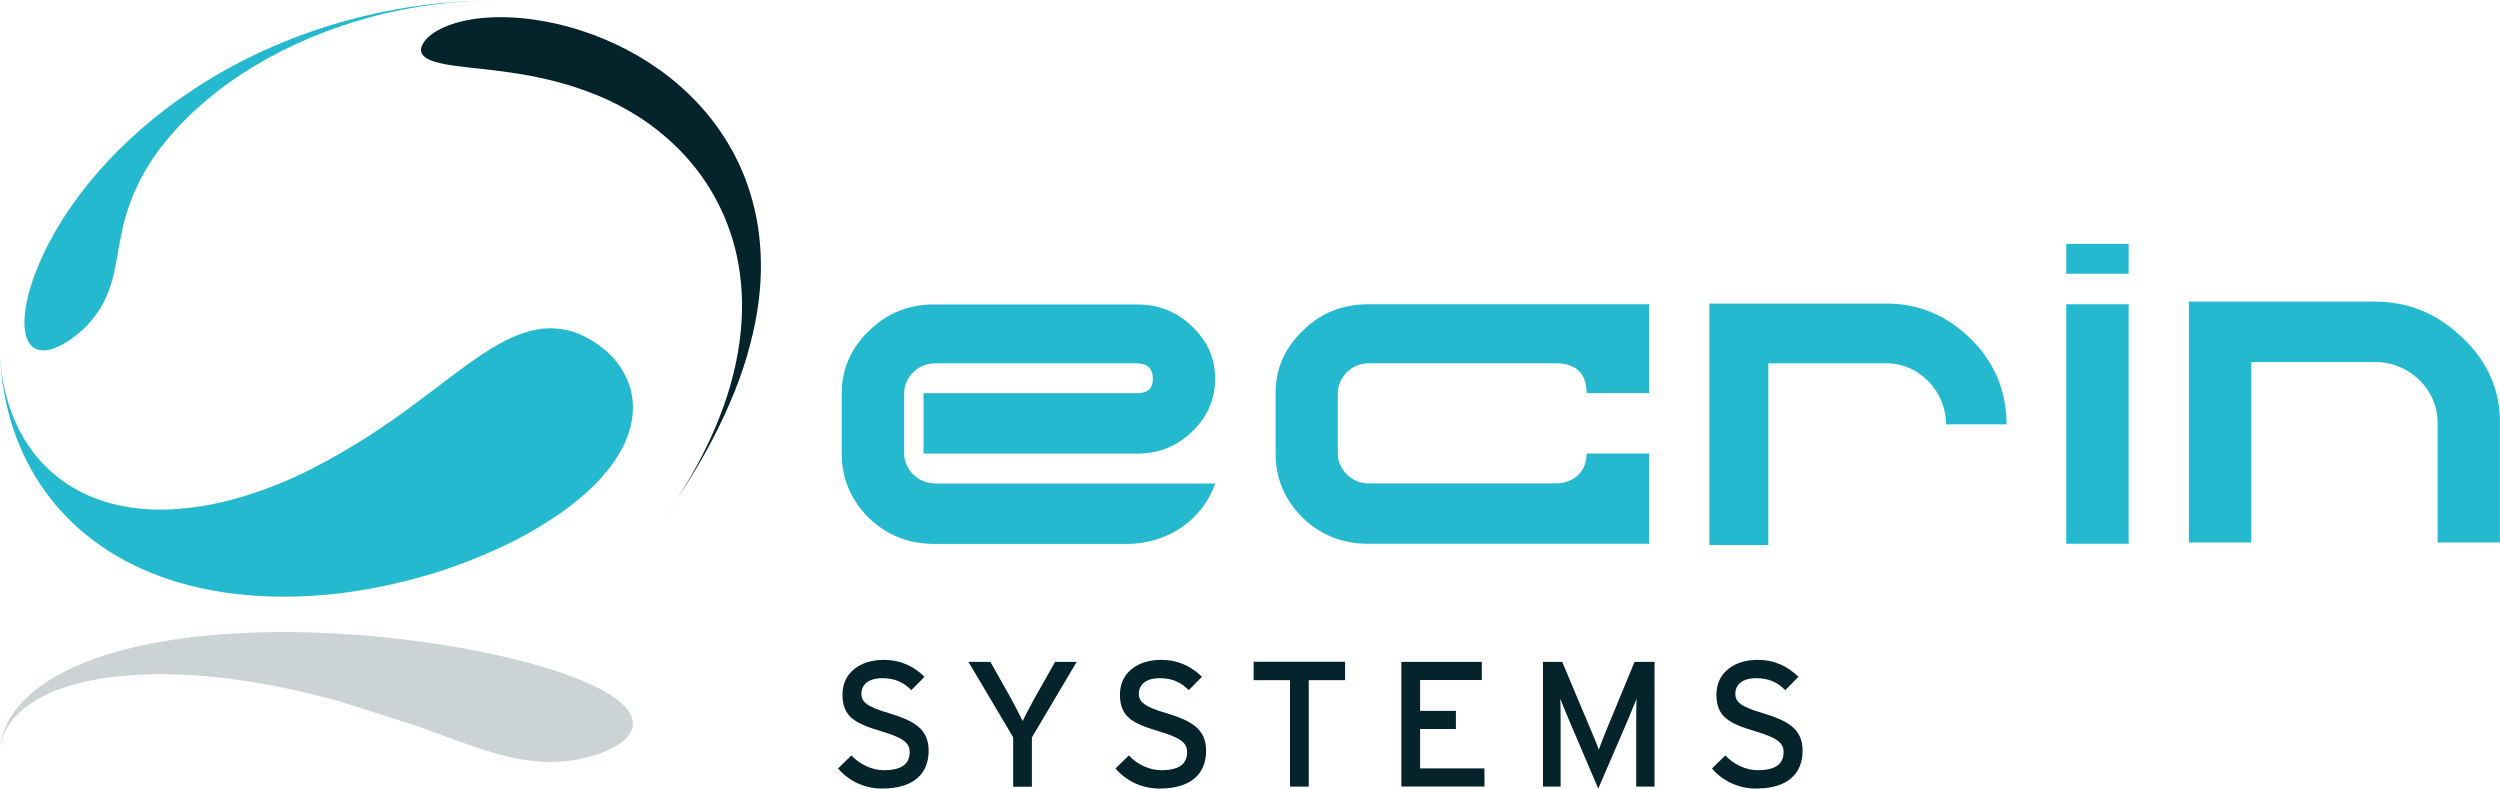
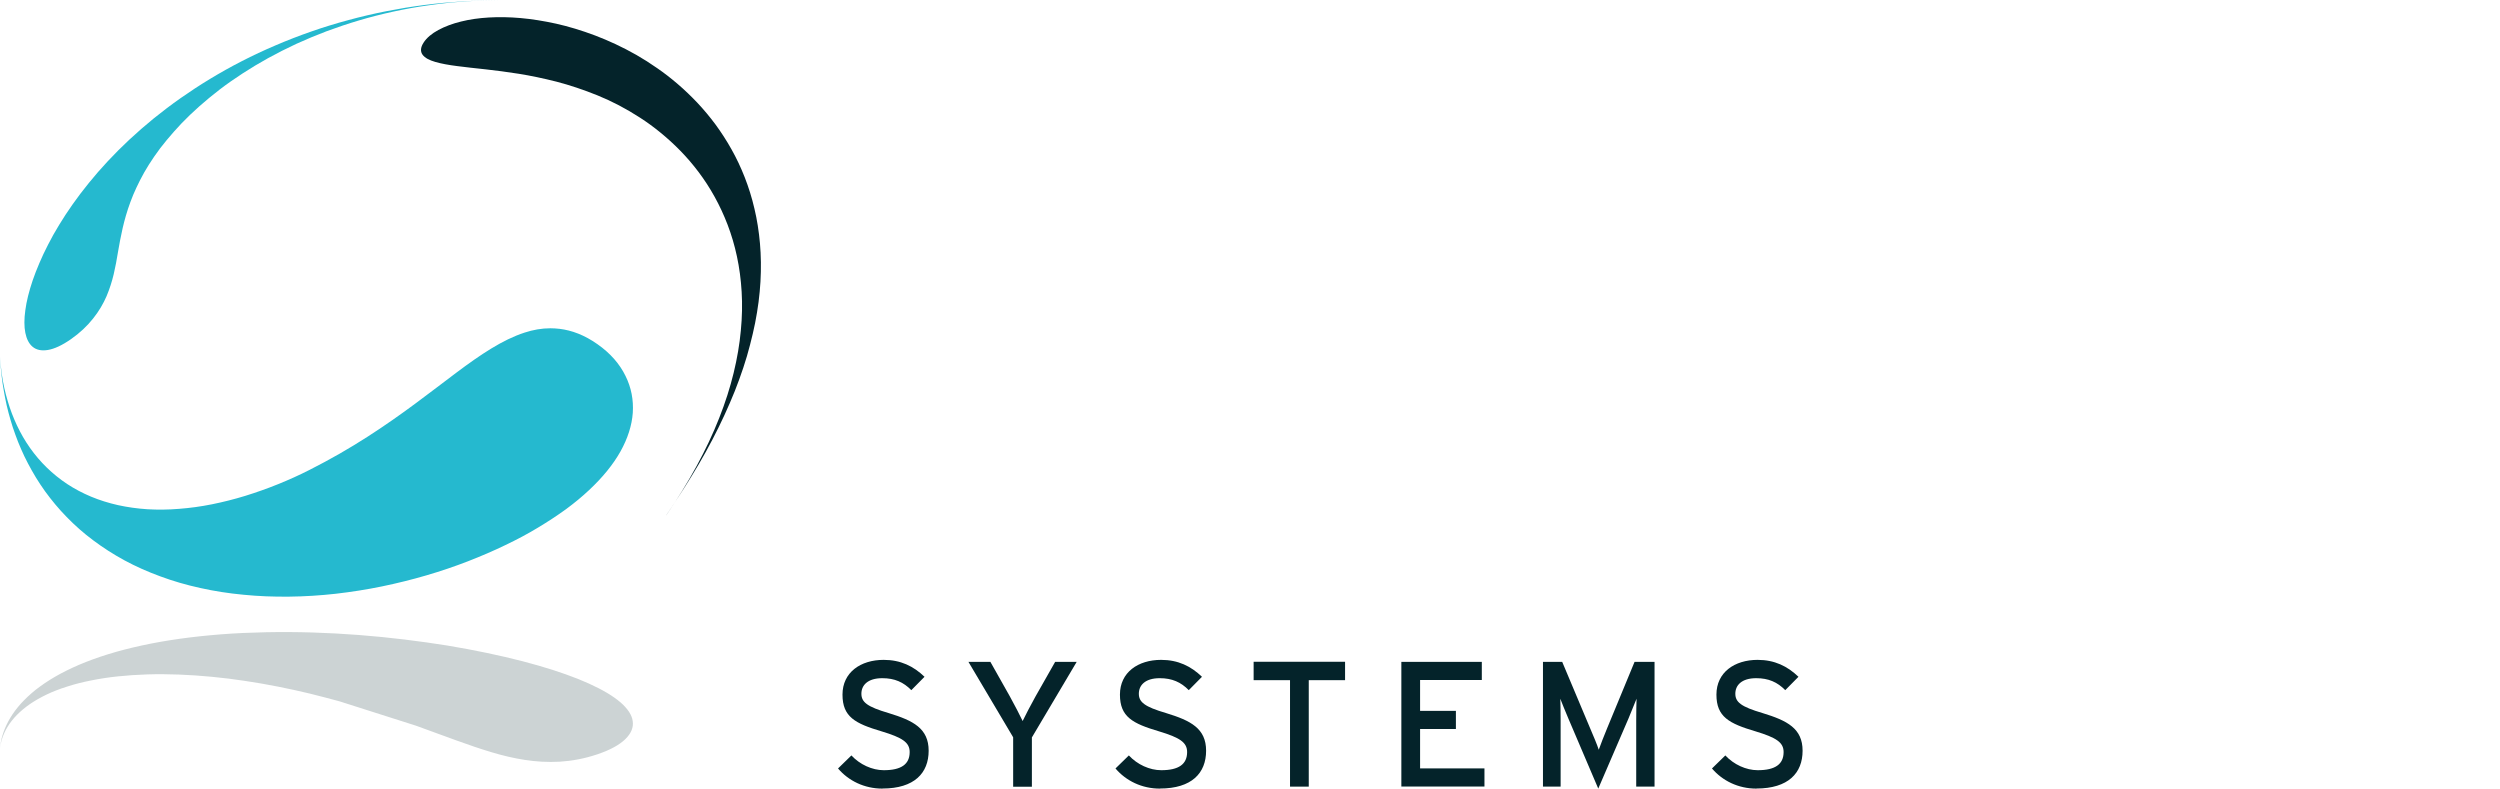
<svg xmlns="http://www.w3.org/2000/svg" id="Calque_1" data-name="Calque 1" viewBox="0 0 302.94 95.56">
  <defs>
    <style>
      .cls-1 {
        opacity: .2;
      }

      .cls-1, .cls-2 {
        fill: #04232a;
      }

      .cls-1, .cls-2, .cls-3 {
        stroke-width: 0px;
      }

      .cls-3 {
        fill: #25b9cf;
      }
    </style>
  </defs>
  <path class="cls-2" d="M80.74,62.42c.69-1.02,1.37-2.04,2.03-3.07.65-1.02,1.28-2.04,1.88-3.06s1.16-2.03,1.68-3.03,1.01-1.99,1.46-2.97.87-1.95,1.25-2.9c.38-.96.72-1.9,1.03-2.83.31-.93.58-1.84.81-2.75.24-.9.44-1.79.62-2.66.17-.87.31-1.72.42-2.56s.18-1.66.23-2.46c.09-1.6.07-3.14-.06-4.62s-.35-2.88-.67-4.22c-.31-1.34-.71-2.61-1.18-3.81-.47-1.2-1.01-2.34-1.61-3.4-.6-1.07-1.25-2.07-1.94-3.01-.7-.94-1.43-1.81-2.19-2.62-.77-.81-1.56-1.57-2.37-2.26-.81-.7-1.64-1.34-2.48-1.92-.84-.59-1.68-1.12-2.53-1.61-.85-.48-1.69-.92-2.53-1.31s-1.66-.74-2.48-1.05c-.82-.31-1.62-.58-2.41-.82s-1.56-.44-2.31-.61c-1.51-.33-2.94-.56-4.3-.68-1.36-.12-2.64-.14-3.85-.07-1.21.07-2.33.23-3.37.49-1.03.25-1.96.6-2.76,1.03-.79.43-1.41.94-1.79,1.54-.38.59-.39,1.08-.11,1.46s.82.66,1.55.87,1.62.37,2.64.5,2.16.26,3.41.39c1.24.14,2.6.31,4.04.54,1.44.23,2.98.55,4.59.96.8.21,1.62.45,2.45.73.83.28,1.68.59,2.54.94.86.35,1.72.75,2.58,1.2s1.71.95,2.56,1.5,1.69,1.16,2.5,1.83c.82.67,1.62,1.4,2.39,2.19s1.51,1.65,2.2,2.57c.69.92,1.34,1.91,1.93,2.98.59,1.06,1.12,2.2,1.58,3.4.46,1.21.84,2.48,1.13,3.84.29,1.35.48,2.78.57,4.28s.06,3.07-.1,4.71c-.15,1.64-.44,3.35-.87,5.12s-1.01,3.6-1.76,5.49c-.74,1.88-1.65,3.82-2.72,5.78-1.07,1.97-2.31,3.96-3.67,5.96" />
  <path class="cls-3" d="M56.15.16c-.78.05-1.56.11-2.34.18-.78.07-1.56.16-2.34.26s-1.56.22-2.34.34c-.78.13-1.55.27-2.33.42-.77.15-1.54.32-2.31.5s-1.53.37-2.29.58c-.76.2-1.51.42-2.26.65s-1.49.47-2.22.73c-1.47.51-2.91,1.07-4.31,1.67-1.41.6-2.78,1.24-4.1,1.92-1.33.68-2.61,1.4-3.85,2.15s-2.43,1.53-3.57,2.33-2.23,1.63-3.27,2.47c-1.04.85-2.02,1.7-2.95,2.57-.93.87-1.8,1.74-2.62,2.62s-1.58,1.75-2.28,2.62c-.71.87-1.36,1.73-1.96,2.58s-1.15,1.69-1.64,2.5c-.5.82-.95,1.61-1.34,2.39-.4.77-.75,1.52-1.06,2.25-.31.72-.58,1.42-.81,2.09-.45,1.33-.75,2.54-.89,3.61-.15,1.07-.15,1.99,0,2.74s.44,1.33.89,1.7,1.06.51,1.84.38c.78-.13,1.71-.55,2.8-1.31,1.09-.76,1.99-1.62,2.69-2.51.71-.89,1.23-1.79,1.62-2.69.38-.9.66-1.79.87-2.67.21-.89.37-1.78.52-2.7.16-.92.33-1.87.56-2.87.23-1,.53-2.07.95-3.2.21-.57.45-1.15.73-1.74.28-.6.59-1.21.94-1.83.35-.62.76-1.26,1.21-1.92.45-.66.95-1.32,1.51-1.99.55-.67,1.16-1.35,1.81-2.04.66-.68,1.37-1.37,2.14-2.05.77-.68,1.59-1.36,2.46-2.03.87-.67,1.81-1.32,2.79-1.96.98-.64,2.02-1.26,3.1-1.86,1.09-.6,2.22-1.17,3.4-1.72,1.18-.54,2.41-1.05,3.67-1.53,1.27-.47,2.57-.91,3.92-1.31,1.34-.4,2.72-.75,4.12-1.06,1.41-.31,2.83-.57,4.29-.77,1.45-.21,2.92-.37,4.4-.47C57.78.07,59.27.02,60.76,0c-1.52.02-3.07.07-4.63.16" />
  <path class="cls-3" d="M76.68,50.01c-.11,1.54-.61,3.11-1.49,4.69-.88,1.57-2.15,3.14-3.81,4.69-.83.78-1.76,1.55-2.79,2.31-1.04.75-2.17,1.5-3.39,2.23-1.22.74-2.55,1.45-3.98,2.13-1.42.69-2.94,1.34-4.53,1.96-1.6.62-3.28,1.19-5.02,1.7-1.74.51-3.55.96-5.39,1.34s-3.71.67-5.6.89c-1.89.21-3.78.33-5.65.35s-3.72-.05-5.52-.23c-1.81-.17-3.56-.44-5.25-.82-1.69-.37-3.31-.84-4.84-1.41-1.53-.56-2.99-1.21-4.34-1.94-1.36-.74-2.62-1.55-3.79-2.43-1.17-.87-2.24-1.82-3.21-2.82-.97-.99-1.84-2.04-2.63-3.13-.39-.55-.76-1.1-1.1-1.66-.34-.56-.66-1.13-.96-1.7s-.58-1.15-.83-1.73c-.26-.59-.49-1.17-.7-1.76-.22-.59-.41-1.18-.58-1.77-.18-.59-.33-1.19-.47-1.78-.13-.59-.25-1.19-.35-1.78-.11-.58-.19-1.17-.26-1.75C.11,44.79.04,44,0,43.23c.05.74.13,1.47.23,2.19.16,1.08.39,2.13.7,3.16.3,1.03.68,2.03,1.13,2.98s.97,1.86,1.58,2.72c.6.85,1.28,1.65,2.03,2.38s1.58,1.4,2.47,1.99c.9.59,1.86,1.1,2.89,1.53,1.03.43,2.12.77,3.27,1.03,1.14.25,2.34.42,3.58.5,1.24.07,2.52.06,3.82-.05,1.31-.1,2.64-.28,3.98-.55s2.69-.61,4.03-1.02c1.35-.42,2.68-.89,3.99-1.42s2.6-1.11,3.83-1.74c1.24-.63,2.45-1.28,3.62-1.95,1.16-.67,2.29-1.35,3.36-2.04,2.15-1.38,4.1-2.76,5.88-4.08,1.77-1.31,3.38-2.55,4.87-3.67s2.9-2.12,4.26-2.95,2.7-1.5,4.06-1.94c1.01-.33,2.05-.52,3.12-.52.37,0,.74.03,1.12.07,1.47.18,3.01.75,4.58,1.86,1.57,1.1,2.69,2.4,3.39,3.83.71,1.42.99,2.93.89,4.47h0Z" />
  <g>
    <path class="cls-1" d="M50.39,87.93c1.77.64,3.38,1.24,4.88,1.78,1.49.54,2.89,1.02,4.25,1.43s2.7.73,4.06.94,2.77.3,4.24.22c1.47-.09,3.01-.37,4.58-.9s2.69-1.16,3.39-1.85c.7-.69.99-1.42.88-2.17-.1-.75-.61-1.51-1.48-2.27-.88-.76-2.15-1.52-3.81-2.27-.83-.38-1.76-.75-2.8-1.12-1.03-.37-2.16-.73-3.38-1.08-1.22-.35-2.55-.7-3.98-1.03-1.42-.33-2.94-.65-4.54-.95-1.59-.3-3.27-.58-5.02-.82-1.74-.25-3.55-.46-5.39-.65-1.84-.18-3.72-.33-5.6-.43-1.89-.1-3.77-.16-5.65-.17-1.87-.01-3.72.03-5.53.11-1.8.08-3.56.22-5.25.4s-3.3.41-4.84.68c-1.53.27-2.98.59-4.34.94-1.36.35-2.62.75-3.79,1.17-1.17.43-2.23.88-3.21,1.37-.97.48-1.85.99-2.63,1.52-.39.27-.76.53-1.1.8-.34.27-.66.55-.96.83s-.57.56-.83.84c-.25.28-.49.57-.7.85-.21.29-.41.57-.58.86s-.33.57-.46.86c-.14.29-.26.57-.36.86-.1.29-.19.57-.26.85-.09.39-.15.78-.2,1.17.05-.37.13-.73.24-1.09.16-.52.39-1.04.69-1.53.3-.5.68-.98,1.13-1.44s.98-.9,1.58-1.32c.6-.41,1.28-.8,2.03-1.16s1.58-.68,2.47-.96c.9-.29,1.86-.54,2.89-.74,1.03-.21,2.12-.38,3.27-.5,1.15-.12,2.34-.2,3.58-.24s2.52-.03,3.83.02c1.31.05,2.64.14,3.98.27s2.69.29,4.03.5c1.34.2,2.67.43,3.98.69s2.6.54,3.84.84c1.24.31,2.44.62,3.61.94" />
-     <path class="cls-3" d="M113.25,58.57c-1.98,0-3.65-1.65-3.69-3.54h0v-7.45h0c.04-1.9,1.7-3.55,3.69-3.55h24.52c1.29,0,1.93.64,1.93,1.85s-.64,1.77-1.93,1.77h-25.86v7.32h25.86c2.65,0,4.82-.88,6.67-2.65,1.85-1.77,2.81-3.94,2.81-6.43s-.96-4.58-2.81-6.35c-1.85-1.77-4.02-2.65-6.67-2.65h-24.52c-3.13,0-5.79,1.05-7.96,3.21-2.17,2.09-3.29,4.58-3.29,7.56v7.32c0,3.05,1.13,5.63,3.29,7.79,2.17,2.09,4.82,3.14,7.96,3.14h23.31c4.9,0,9.16-2.89,10.69-7.32h-34v-.02ZM165.82,65.89h34v-10.93h-7.56c0,2.17-1.53,3.62-3.78,3.62h-22.67c-2.01,0-3.7-1.69-3.7-3.62v-7.32c0-1.93,1.69-3.62,3.7-3.62h22.67c2.49,0,3.78,1.21,3.78,3.62h7.56v-10.77h-34c-3.13,0-5.79,1.05-7.96,3.21-2.17,2.09-3.29,4.58-3.29,7.56v7.32c0,3.05,1.12,5.63,3.29,7.79,2.17,2.09,4.82,3.14,7.96,3.14M235.83,51.42h7.31c0-4.02-1.45-7.48-4.26-10.29s-6.27-4.34-10.21-4.34h-21.54v29.26h7.15v-22.02h14.39c3.94,0,7.15,3.46,7.15,7.4M250.38,33.17h7.56v-3.62h-7.56v3.62ZM250.38,65.89h7.56v-29.02h-7.56v29.02ZM302.94,51.18c0-3.94-1.53-7.39-4.5-10.21-2.98-2.9-6.51-4.42-10.61-4.42h-22.59v29.18h7.56v-21.86h15.03c4.18,0,7.55,3.38,7.55,7.31h0v14.55h7.55v-14.55h.01Z" />
    <g>
      <path class="cls-2" d="M106.93,95.56c-2.2,0-4.11-.95-5.38-2.44l1.62-1.58c1.02,1.1,2.51,1.79,3.93,1.79,2.12,0,3.13-.73,3.13-2.2,0-1.17-.89-1.75-3.41-2.51-3.2-.95-4.73-1.75-4.73-4.45s2.2-4.21,4.99-4.21c2.05,0,3.61.76,4.95,2.05l-1.6,1.62c-.95-.97-2.03-1.45-3.52-1.45-1.77,0-2.53.86-2.53,1.88s.69,1.58,3.31,2.35c2.98.91,4.84,1.86,4.84,4.56s-1.73,4.58-5.6,4.58h0Z" />
      <path class="cls-2" d="M125.04,89.34v5.99h-2.27v-5.99l-5.42-9.14h2.66l2.35,4.17c.52.93,1.3,2.44,1.56,3,.26-.56,1.02-2.01,1.56-2.98l2.38-4.19h2.61l-5.42,9.14h-.01Z" />
      <path class="cls-2" d="M140.55,95.56c-2.2,0-4.11-.95-5.38-2.44l1.62-1.58c1.02,1.1,2.51,1.79,3.93,1.79,2.12,0,3.13-.73,3.13-2.2,0-1.17-.89-1.75-3.41-2.51-3.2-.95-4.73-1.75-4.73-4.45s2.2-4.21,4.99-4.21c2.05,0,3.61.76,4.95,2.05l-1.6,1.62c-.95-.97-2.03-1.45-3.52-1.45-1.77,0-2.53.86-2.53,1.88s.69,1.58,3.31,2.35c2.98.91,4.84,1.86,4.84,4.56s-1.73,4.58-5.6,4.58h0Z" />
      <path class="cls-2" d="M158.59,82.42v12.9h-2.27v-12.9h-4.41v-2.23h11.08v2.23h-4.41.01Z" />
      <path class="cls-2" d="M169.81,95.32v-15.12h9.75v2.2h-7.48v3.74h4.34v2.2h-4.34v4.77h7.8v2.2h-10.07Z" />
      <path class="cls-2" d="M198.27,95.32v-7.99c0-.91.02-2.23.04-2.66-.17.43-.61,1.51-.97,2.38l-3.67,8.51-3.63-8.51c-.37-.86-.8-1.94-.97-2.38.02.43.04,1.75.04,2.66v7.99h-2.14v-15.12h2.33l3.39,8.06c.37.86.84,1.97,1.04,2.59.22-.63.65-1.71,1.01-2.59l3.33-8.06h2.42v15.12h-2.23.01Z" />
      <path class="cls-2" d="M212.83,95.56c-2.2,0-4.11-.95-5.38-2.44l1.62-1.58c1.02,1.1,2.51,1.79,3.93,1.79,2.12,0,3.13-.73,3.13-2.2,0-1.17-.89-1.75-3.41-2.51-3.2-.95-4.73-1.75-4.73-4.45s2.2-4.21,4.99-4.21c2.05,0,3.61.76,4.95,2.05l-1.6,1.62c-.95-.97-2.03-1.45-3.52-1.45-1.77,0-2.53.86-2.53,1.88s.69,1.58,3.31,2.35c2.98.91,4.84,1.86,4.84,4.56s-1.73,4.58-5.6,4.58h0Z" />
    </g>
  </g>
</svg>